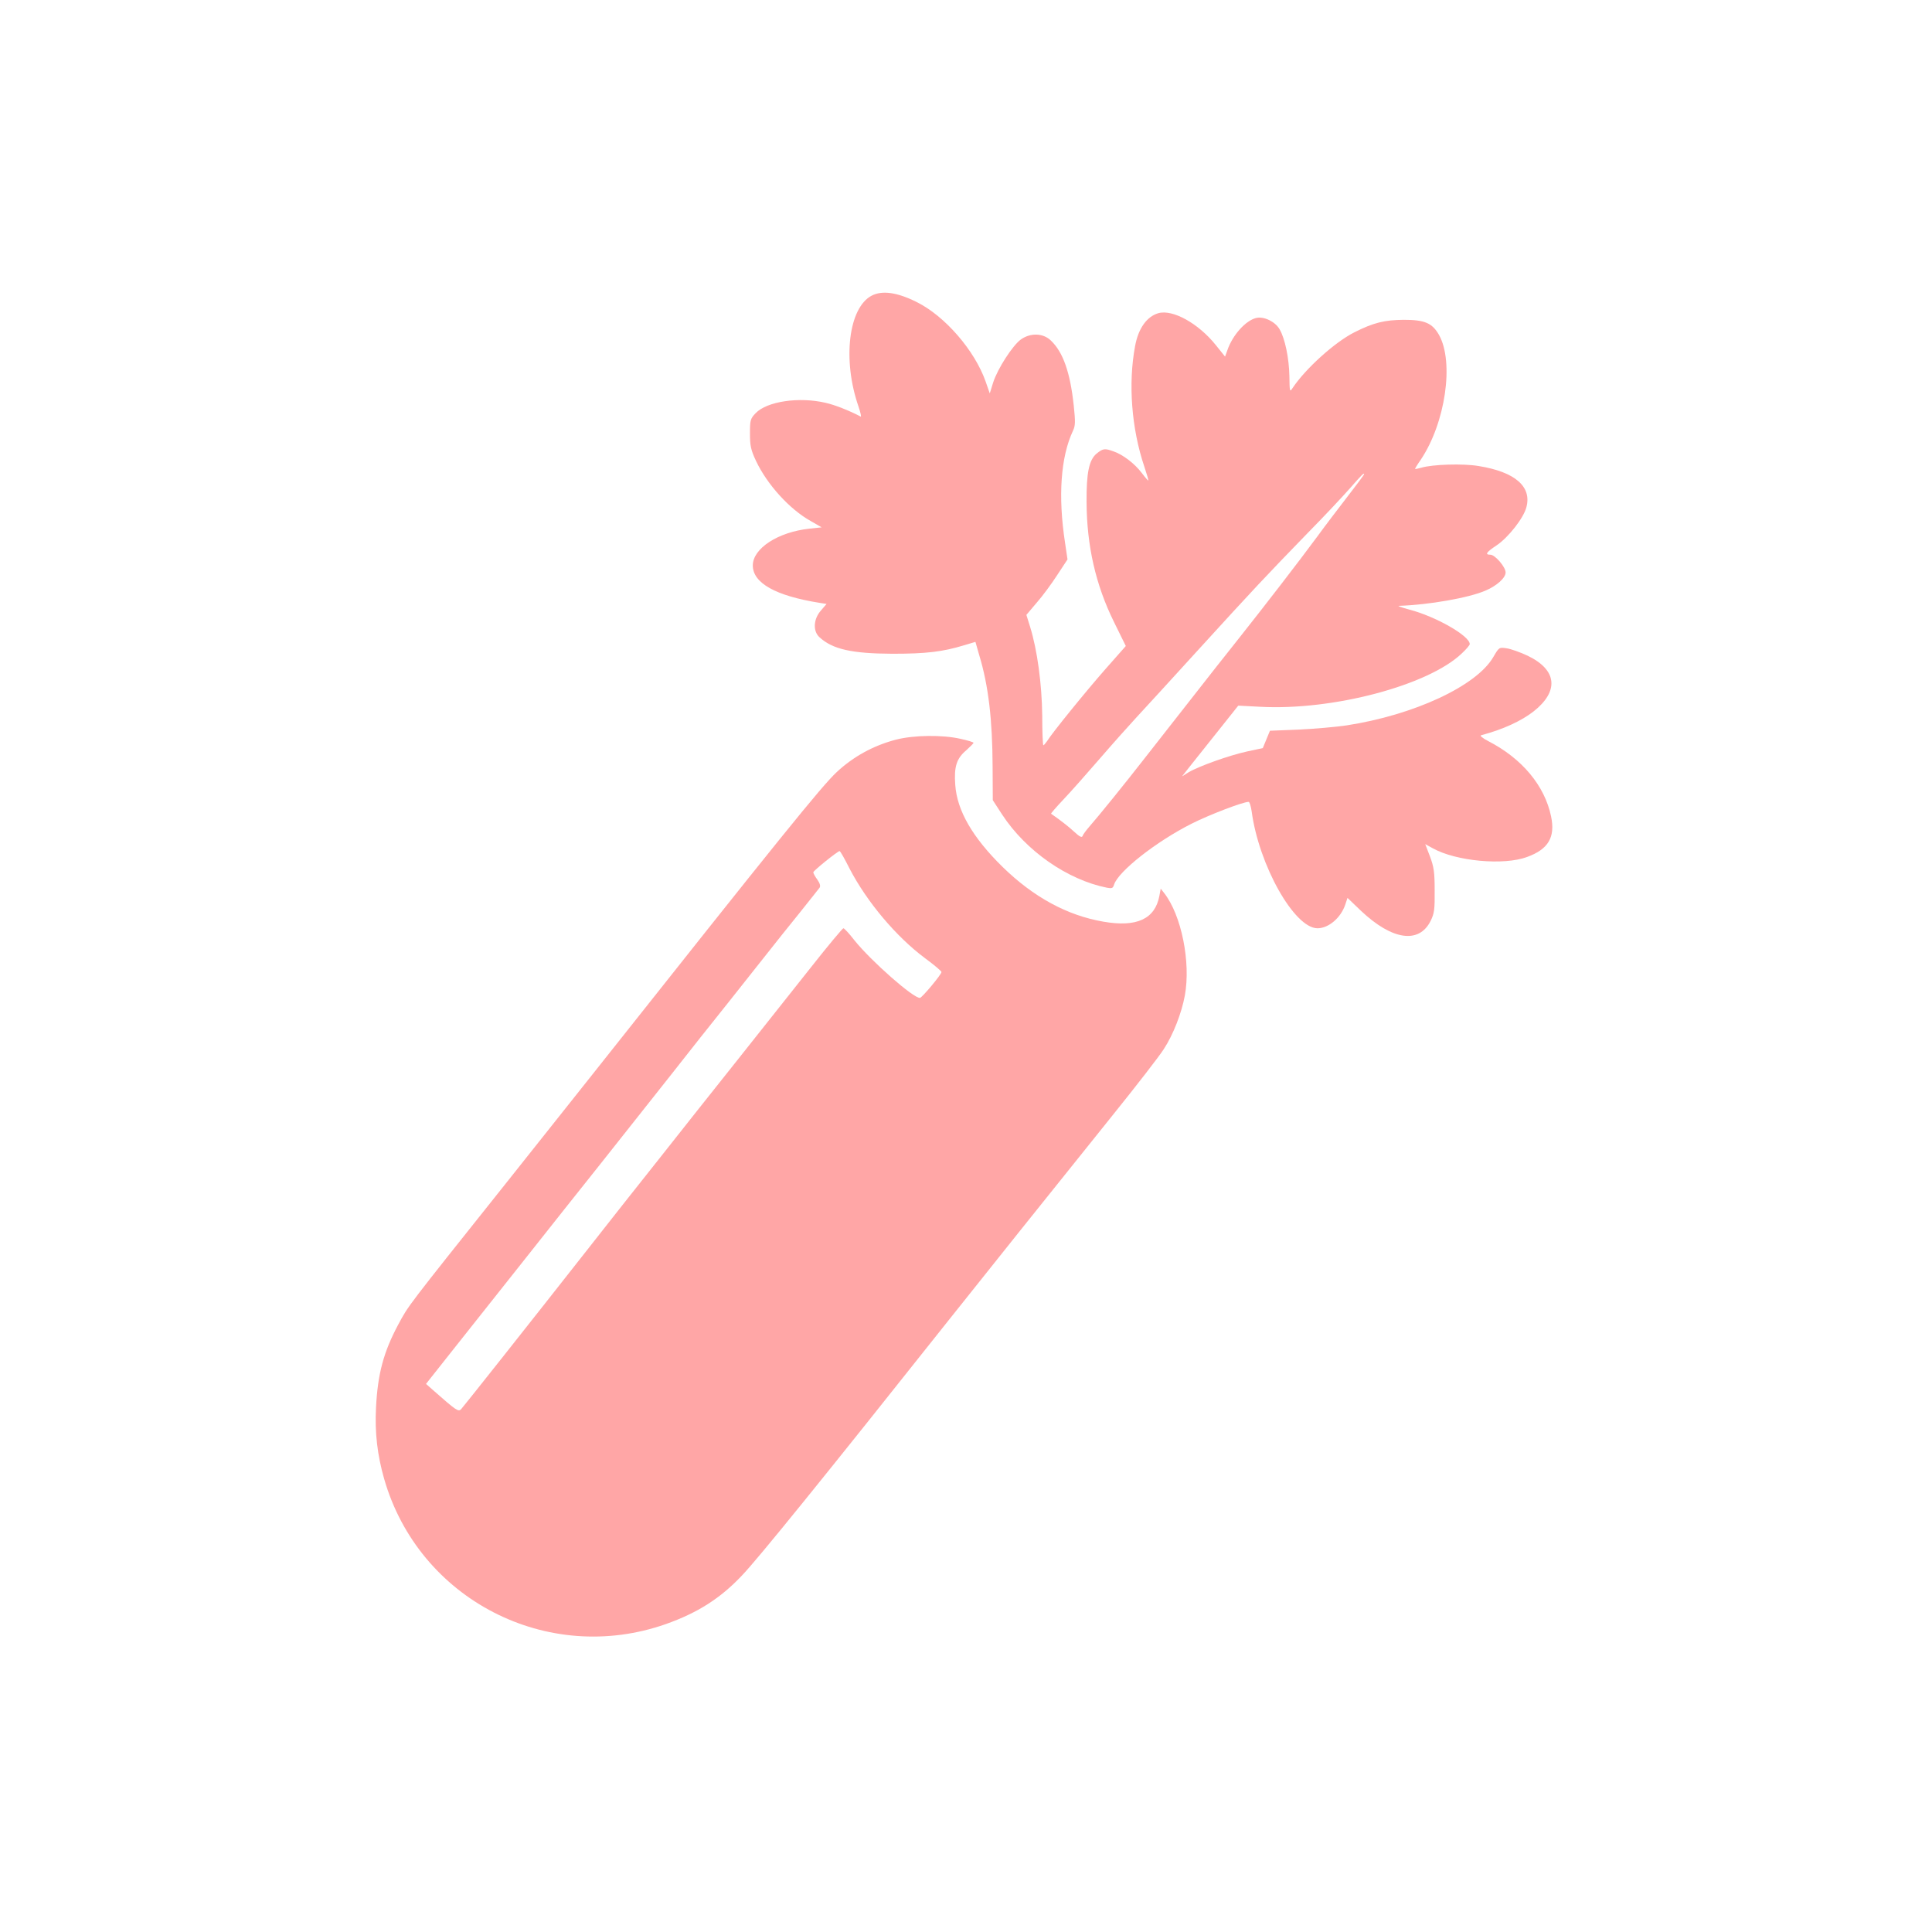
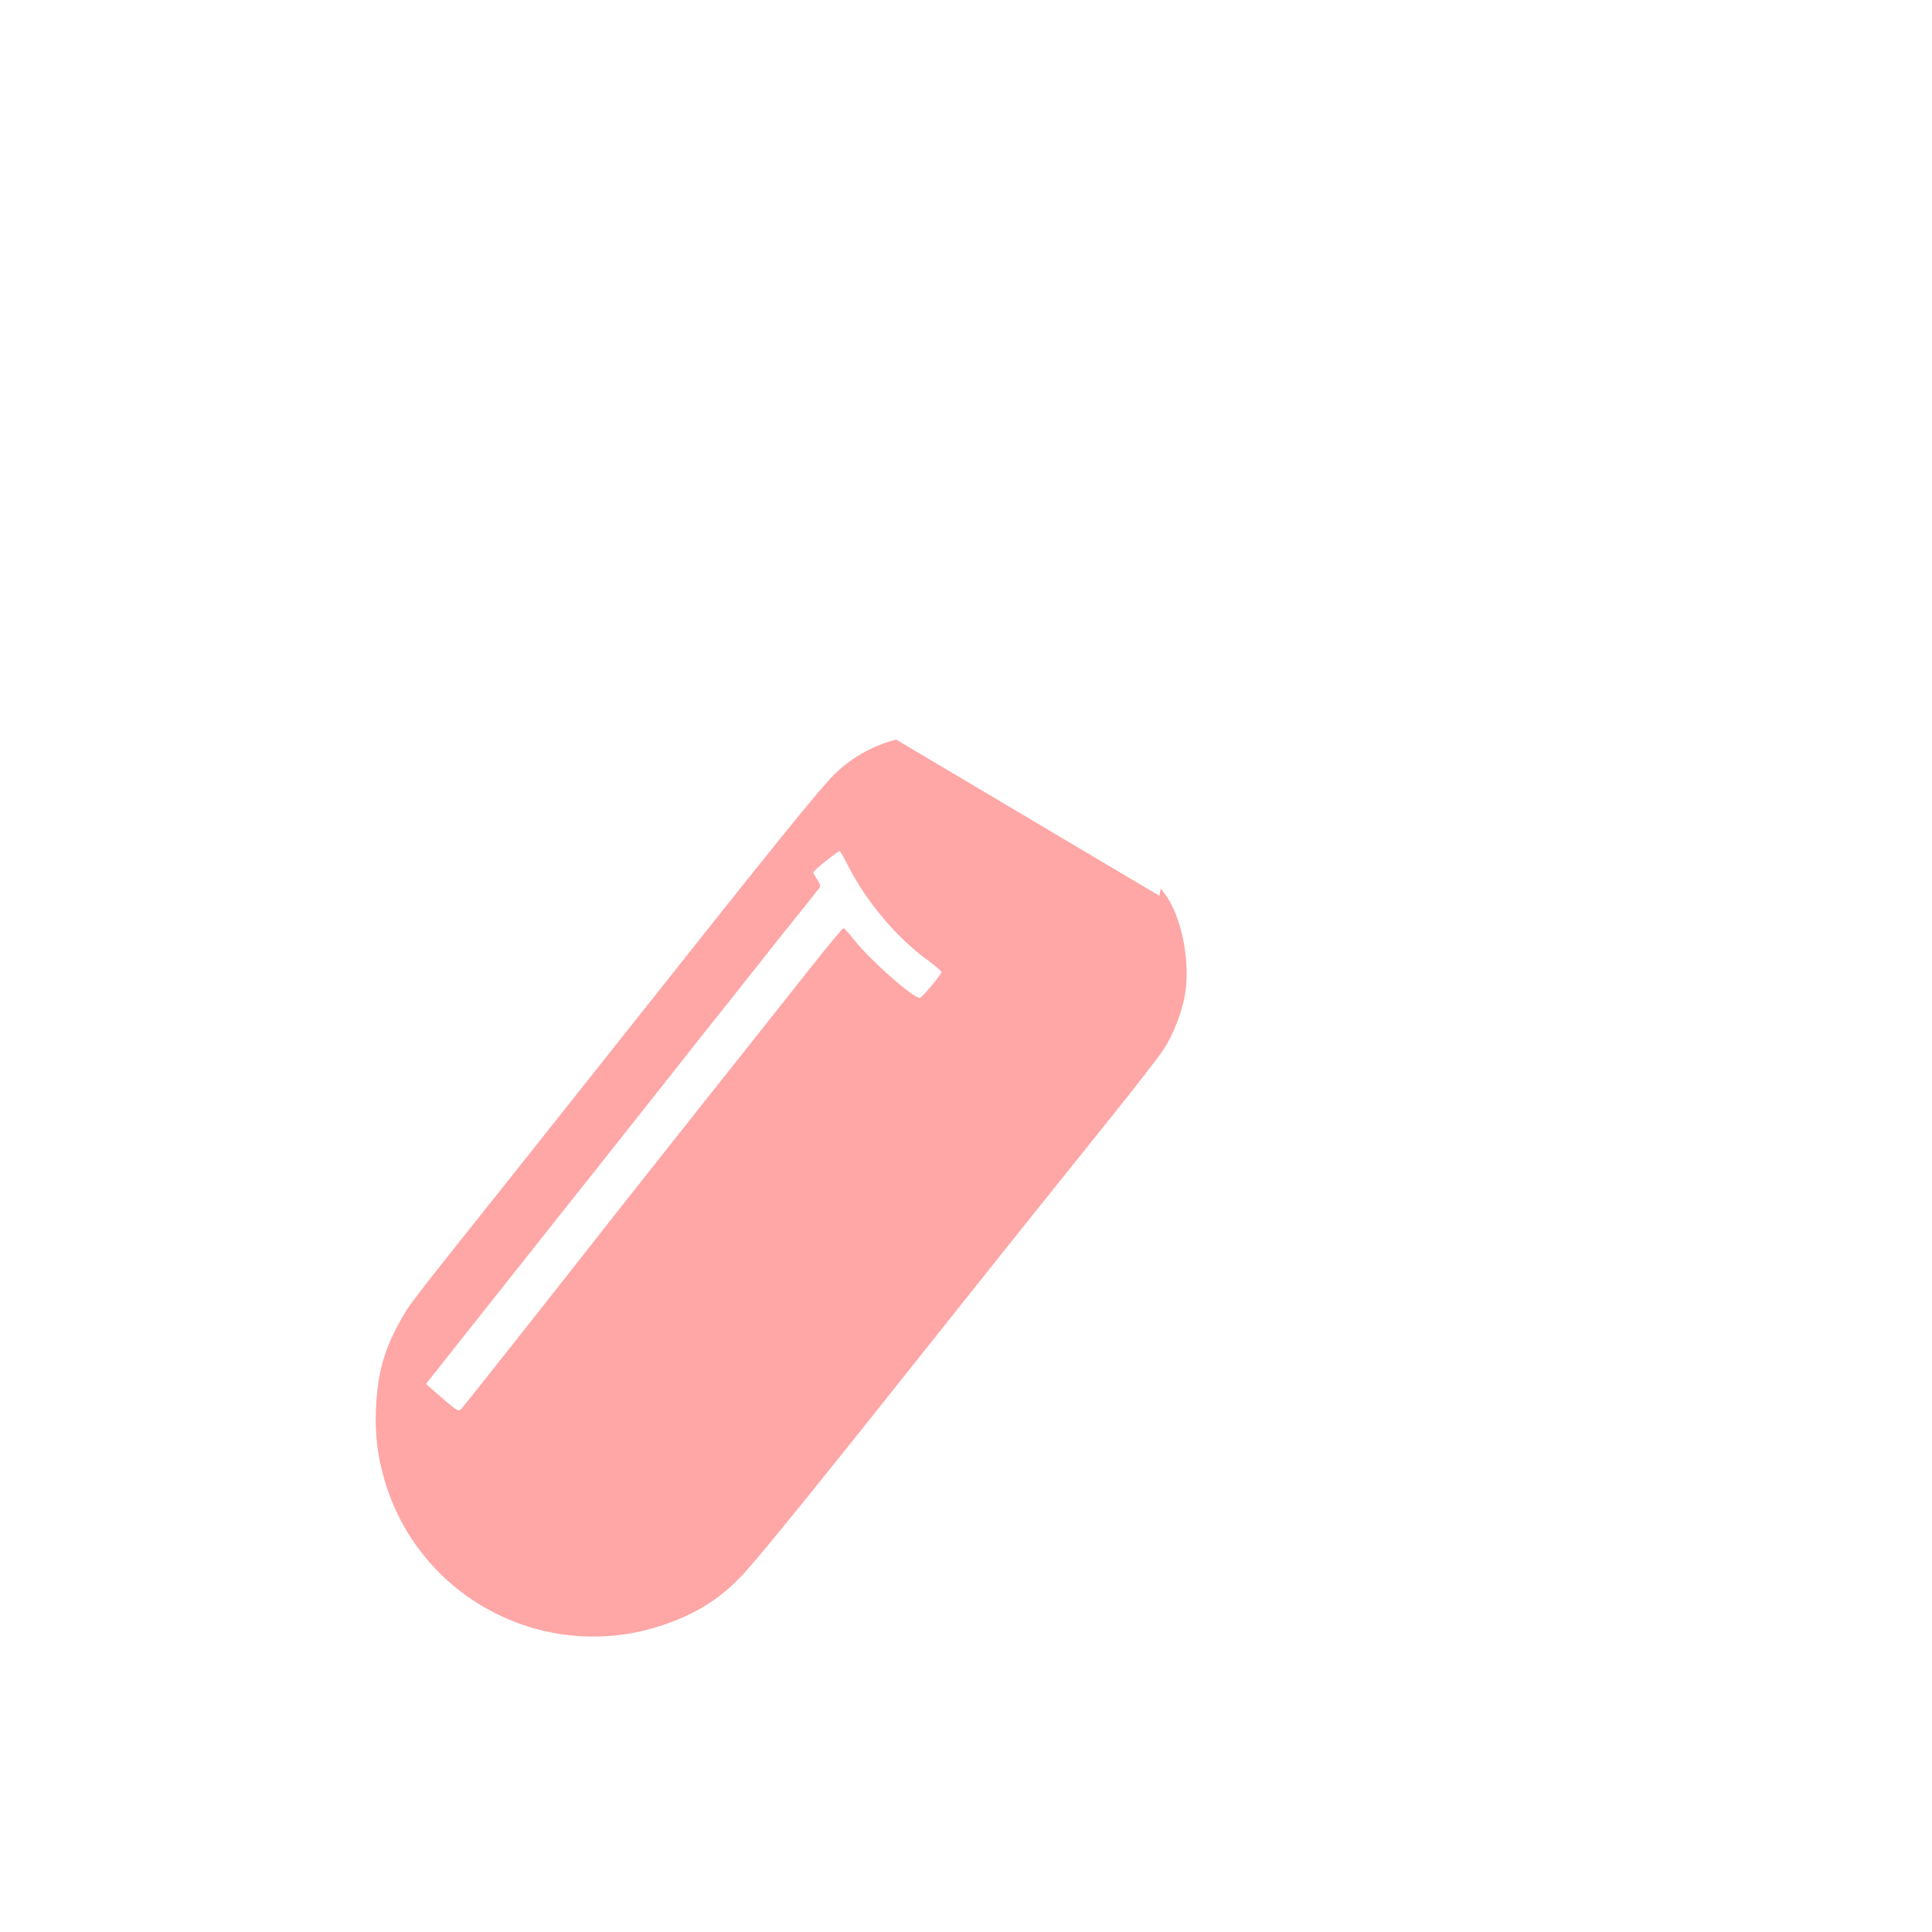
<svg xmlns="http://www.w3.org/2000/svg" version="1.0" width="1024pt" height="1024pt" viewBox="0 0 1024 1024" preserveAspectRatio="xMidYMid meet">
  <g transform="translate(0,1024) scale(0.1,-0.1)" fill="#ffa6a6" stroke="none">
-     <path d="M4620 8673 c-122 -64 -156 -339 -70 -587 11 -32 16 -56 12 -54 -61 32 -137 62 -186 73 -140 33 -311 8 -371 -55 -28 -29 -30 -37 -30 -108 0 -66 5 -87 32 -145 59 -125 178 -256 289 -318 l59 -34 -65 -7 c-167 -18 -300 -105 -300 -195 0 -93 121 -161 353 -198 l38 -6 -30 -35 c-40 -45 -43 -109 -8 -141 69 -64 171 -87 387 -88 178 0 265 10 380 45 l60 18 20 -70 c49 -161 70 -342 71 -591 l1 -178 50 -77 c126 -192 345 -345 555 -387 27 -5 32 -3 38 17 23 70 222 227 410 322 95 48 273 116 303 116 5 0 12 -23 16 -50 38 -285 226 -620 349 -620 59 0 124 56 147 125 l12 36 71 -68 c166 -157 309 -177 370 -53 19 39 22 60 21 160 0 97 -4 125 -25 181 l-25 65 40 -22 c124 -69 377 -92 500 -46 113 41 150 105 127 215 -34 163 -154 307 -333 399 -31 16 -46 29 -38 31 117 31 214 76 279 127 135 107 124 219 -31 294 -40 19 -91 37 -113 40 -40 6 -40 5 -70 -46 -88 -153 -420 -308 -780 -363 -55 -8 -168 -18 -252 -22 l-152 -6 -19 -46 -19 -46 -84 -18 c-96 -21 -257 -79 -309 -110 l-35 -22 40 51 c22 27 89 112 149 187 l109 137 116 -6 c385 -21 890 113 1068 282 24 22 43 45 43 50 0 44 -181 147 -320 183 -41 11 -66 20 -55 20 156 5 370 42 459 81 59 25 106 67 106 96 0 29 -56 94 -81 94 -30 0 -22 13 34 50 62 42 142 144 157 201 30 110 -60 188 -253 219 -82 14 -245 9 -304 -9 -18 -5 -33 -8 -33 -6 0 2 13 24 30 48 131 195 178 517 97 662 -36 63 -76 80 -187 80 -102 -1 -160 -15 -261 -66 -104 -52 -261 -194 -329 -297 -14 -22 -15 -17 -16 65 -2 95 -23 198 -52 248 -23 40 -82 69 -123 60 -56 -13 -126 -90 -154 -172 l-12 -33 -49 61 c-92 115 -229 191 -305 169 -61 -18 -106 -81 -123 -175 -37 -198 -19 -436 49 -638 13 -39 23 -72 21 -74 -1 -1 -17 17 -35 41 -38 50 -100 97 -150 114 -47 17 -55 15 -90 -13 -39 -34 -53 -101 -52 -255 1 -232 48 -440 146 -638 l62 -126 -106 -120 c-104 -118 -285 -341 -312 -385 -8 -11 -16 -21 -19 -21 -3 0 -6 71 -6 158 -2 167 -26 346 -64 469 l-20 64 55 65 c31 35 80 102 109 147 l54 82 -13 88 c-38 247 -23 456 42 594 13 27 13 48 4 134 -19 177 -57 283 -121 344 -41 40 -108 42 -159 6 -44 -32 -123 -154 -147 -228 l-18 -58 -22 63 c-58 165 -216 347 -365 421 -104 52 -183 63 -239 34z m2610 -947 c0 -2 -39 -55 -88 -118 -48 -62 -121 -158 -161 -213 -101 -137 -282 -371 -416 -540 -61 -77 -177 -223 -256 -325 -80 -102 -187 -239 -239 -305 -109 -140 -250 -314 -296 -366 -17 -20 -34 -42 -36 -50 -4 -10 -16 -4 -44 22 -31 29 -78 65 -123 96 -2 1 27 35 65 75 38 40 125 138 194 218 69 80 155 176 191 215 36 38 186 203 334 365 290 318 350 382 581 620 84 85 182 190 220 233 64 73 74 83 74 73z" />
-     <path d="M4750 6320 c-120 -31 -227 -90 -315 -172 -81 -76 -289 -333 -1315 -1628 -129 -162 -329 -414 -445 -560 -526 -660 -509 -638 -564 -740 -78 -146 -109 -261 -118 -440 -7 -133 7 -252 43 -378 183 -639 865 -991 1493 -770 167 59 289 136 403 257 83 86 444 532 1098 1356 287 360 435 546 864 1080 129 160 252 319 274 354 50 76 95 192 112 285 32 176 -18 426 -110 543 l-18 23 -7 -38 c-23 -123 -120 -168 -297 -137 -192 33 -370 130 -534 290 -159 156 -242 299 -251 436 -7 95 7 139 58 182 21 19 39 37 39 40 0 3 -31 13 -69 21 -96 22 -247 20 -341 -4z m-247 -684 c91 -175 246 -360 399 -474 49 -36 88 -69 88 -74 0 -13 -103 -136 -114 -137 -34 -3 -259 195 -348 306 -27 35 -53 63 -58 63 -4 0 -82 -93 -171 -206 -90 -114 -264 -333 -387 -488 -123 -154 -312 -393 -421 -531 -109 -137 -278 -351 -375 -475 -311 -396 -659 -835 -672 -849 -14 -15 -25 -8 -143 96 l-43 38 163 206 c90 113 254 320 364 459 110 139 288 364 396 499 107 135 273 345 369 466 95 121 234 297 309 390 74 94 167 211 206 260 39 50 116 146 171 214 54 68 103 129 108 136 6 8 2 23 -12 43 -12 16 -22 34 -21 39 0 8 129 112 139 112 3 1 27 -41 53 -93z" />
+     <path d="M4750 6320 c-120 -31 -227 -90 -315 -172 -81 -76 -289 -333 -1315 -1628 -129 -162 -329 -414 -445 -560 -526 -660 -509 -638 -564 -740 -78 -146 -109 -261 -118 -440 -7 -133 7 -252 43 -378 183 -639 865 -991 1493 -770 167 59 289 136 403 257 83 86 444 532 1098 1356 287 360 435 546 864 1080 129 160 252 319 274 354 50 76 95 192 112 285 32 176 -18 426 -110 543 l-18 23 -7 -38 z m-247 -684 c91 -175 246 -360 399 -474 49 -36 88 -69 88 -74 0 -13 -103 -136 -114 -137 -34 -3 -259 195 -348 306 -27 35 -53 63 -58 63 -4 0 -82 -93 -171 -206 -90 -114 -264 -333 -387 -488 -123 -154 -312 -393 -421 -531 -109 -137 -278 -351 -375 -475 -311 -396 -659 -835 -672 -849 -14 -15 -25 -8 -143 96 l-43 38 163 206 c90 113 254 320 364 459 110 139 288 364 396 499 107 135 273 345 369 466 95 121 234 297 309 390 74 94 167 211 206 260 39 50 116 146 171 214 54 68 103 129 108 136 6 8 2 23 -12 43 -12 16 -22 34 -21 39 0 8 129 112 139 112 3 1 27 -41 53 -93z" />
  </g>
</svg>